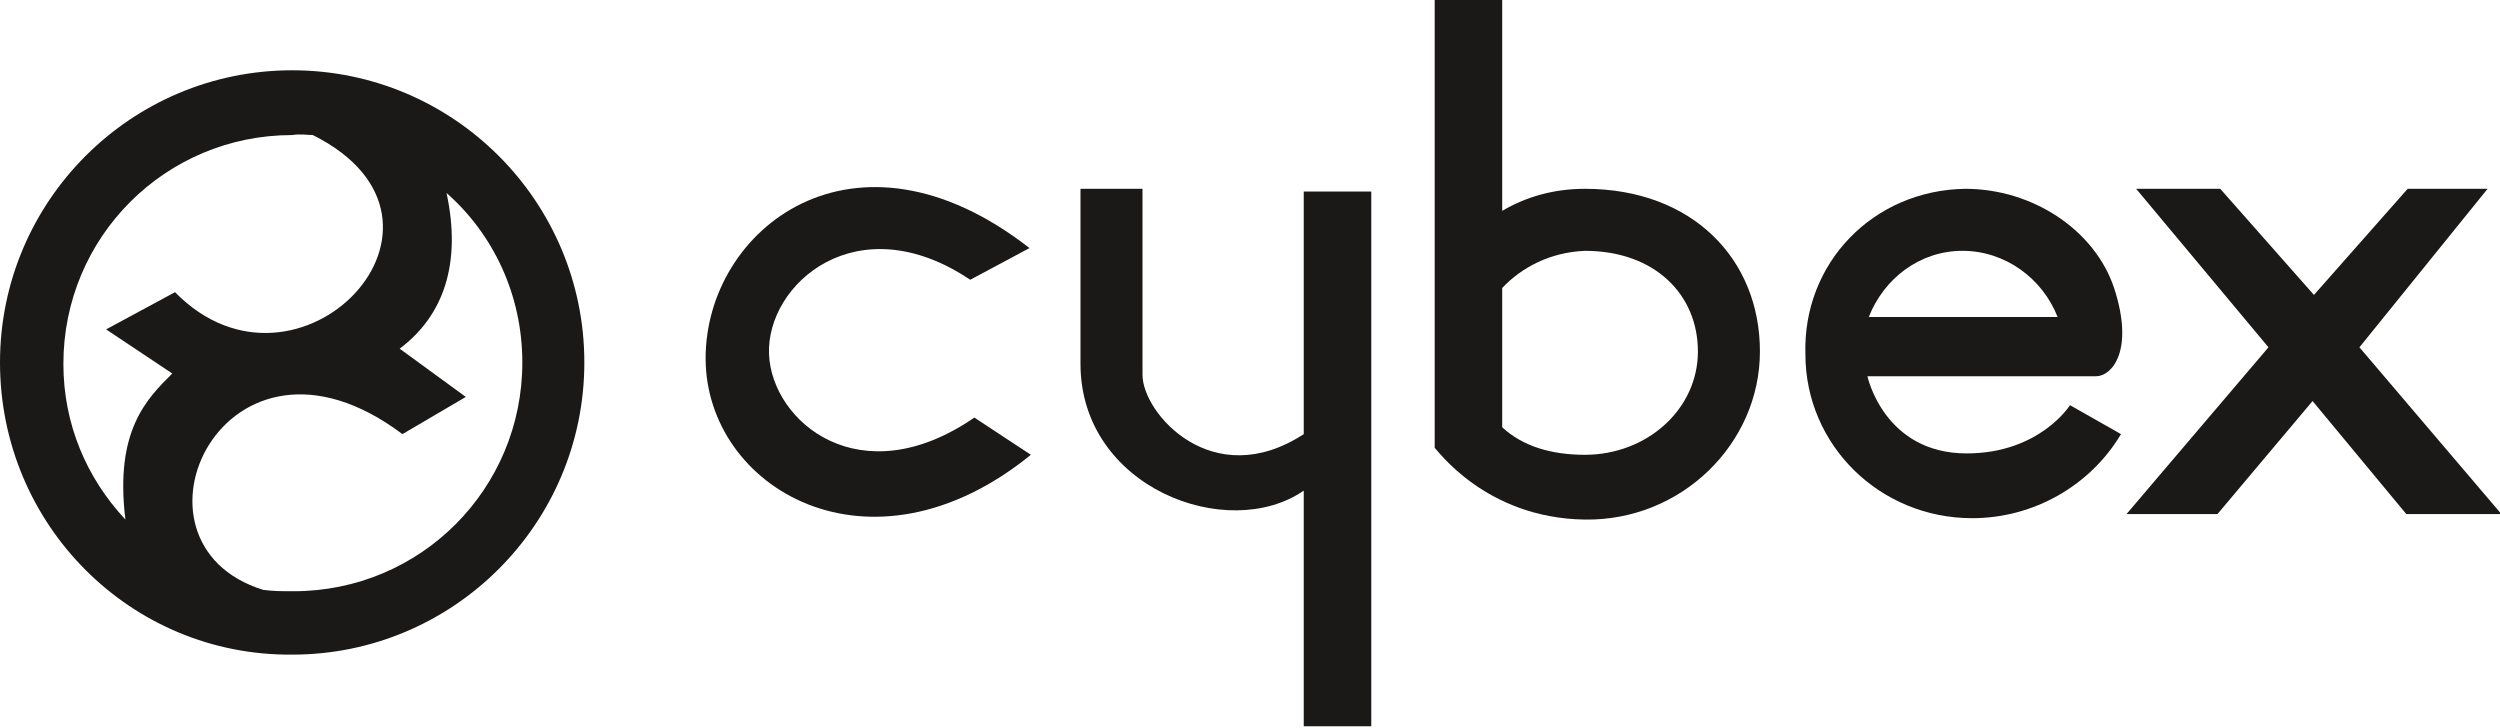
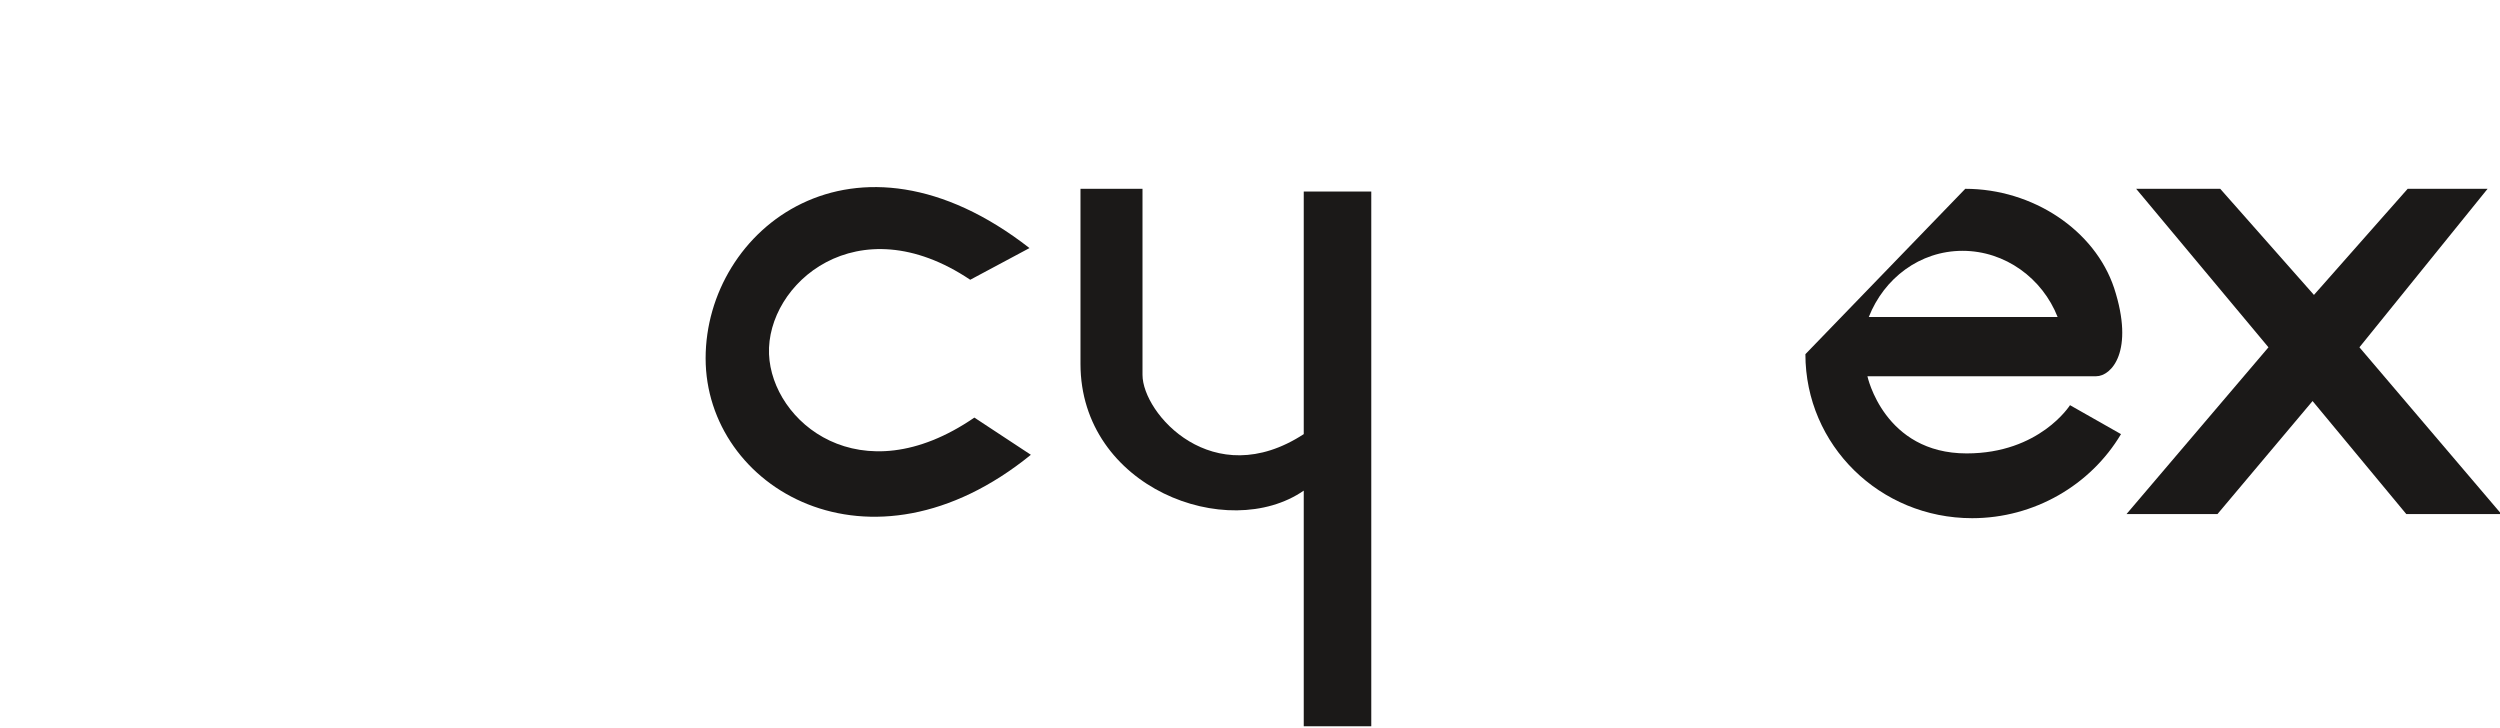
<svg xmlns="http://www.w3.org/2000/svg" version="1.1" id="svg17" x="0px" y="0px" viewBox="0 0 181.4 52.8" style="enable-background:new 0 0 181.4 52.8;" xml:space="preserve">
  <style type="text/css"> .st0{fill-rule:evenodd;clip-rule:evenodd;fill:#1B1918;} </style>
  <g id="Layer1000">
-     <path id="path4" class="st0" d="M21.2,5.1c11.7,0,21.2,9.5,21.2,21.2c0,11.7-9.5,21.2-21.2,21.2C9.5,47.6,0,38.1,0,26.3 C0,14.6,9.5,5.1,21.2,5.1z M22.7,9.8c12.6,6.3-1.1,20.5-10,11.4l-5,2.7l4.8,3.2c-1.8,1.8-4.2,4.1-3.4,10.6l0,0 c-2.8-3-4.5-6.9-4.5-11.3c0-9.2,7.4-16.6,16.6-16.6C21.8,9.7,22.3,9.8,22.7,9.8L22.7,9.8z M19.1,42.8L19.1,42.8 c-11-3.4-2.8-21,10.1-11.3l4.6-2.7L29,25.3c3.2-2.4,4.5-6.2,3.4-11.3l0,0c3.4,3,5.5,7.4,5.5,12.3c0,9.2-7.4,16.6-16.6,16.6 C20.5,42.9,19.8,42.9,19.1,42.8L19.1,42.8z" />
    <path id="path6" class="st0" d="M70.4,20.3c-8.2-5.5-14.8,0.3-14.6,5.4c0.2,4.9,6.6,10.3,14.9,4.6l4.1,2.7 c-11.7,9.5-23.6,2.4-23.6-7c0-9.4,10.8-17.9,23.5-8L70.4,20.3z" />
    <path id="path8" class="st0" d="M99.5,13.9h-4.9v17.6C88,35.8,82.9,30,82.9,27.2l0-13.5l-4.5,0l0,12.7c0,9,10.7,13,16.2,9.2v17.1 h4.9L99.5,13.9z" />
-     <path id="path10" class="st0" d="M104.1,0h4.9v15.3c1.7-1,3.7-1.6,6-1.6c7.8,0,12.7,5.1,12.7,11.8c0,6.7-5.7,12.3-12.7,12.2 c-7.3-0.1-10.8-5.2-10.9-5.2V0z M109,20.9V31c1.5,1.4,3.6,2,6,2c4.5,0,8.2-3.3,8.2-7.5c0-4.1-3.1-7.3-8.2-7.3 C112.5,18.3,110.4,19.4,109,20.9L109,20.9z" />
    <path id="path12" class="st0" d="M155,13.7l9.6,11.5l-10.3,12.1h6.6l6.9-8.2l6.8,8.2h6.9l-10.3-12.1l9.3-11.5h-5.8l-6.8,7.7 l-6.8-7.7L155,13.7z" />
-     <path id="path14" class="st0" d="M142.6,13.7c4.9,0,9.4,3,10.8,7.2c1.5,4.6-0.2,6.4-1.3,6.4c-1.1,0-16.6,0-16.6,0s1.2,5.6,7.2,5.6 c5.3,0,7.5-3.5,7.5-3.5l3.7,2.1c-2.2,3.7-6.3,6.1-10.8,6.1c-6.7,0-12.1-5.3-12.1-11.9C130.8,19.1,135.9,13.8,142.6,13.7L142.6,13.7 z M142.4,18.2c3.1,0,5.8,2,6.9,4.8h-13.7C136.7,20.2,139.3,18.2,142.4,18.2z" />
+     <path id="path14" class="st0" d="M142.6,13.7c4.9,0,9.4,3,10.8,7.2c1.5,4.6-0.2,6.4-1.3,6.4c-1.1,0-16.6,0-16.6,0s1.2,5.6,7.2,5.6 c5.3,0,7.5-3.5,7.5-3.5l3.7,2.1c-2.2,3.7-6.3,6.1-10.8,6.1c-6.7,0-12.1-5.3-12.1-11.9L142.6,13.7 z M142.4,18.2c3.1,0,5.8,2,6.9,4.8h-13.7C136.7,20.2,139.3,18.2,142.4,18.2z" />
  </g>
</svg>